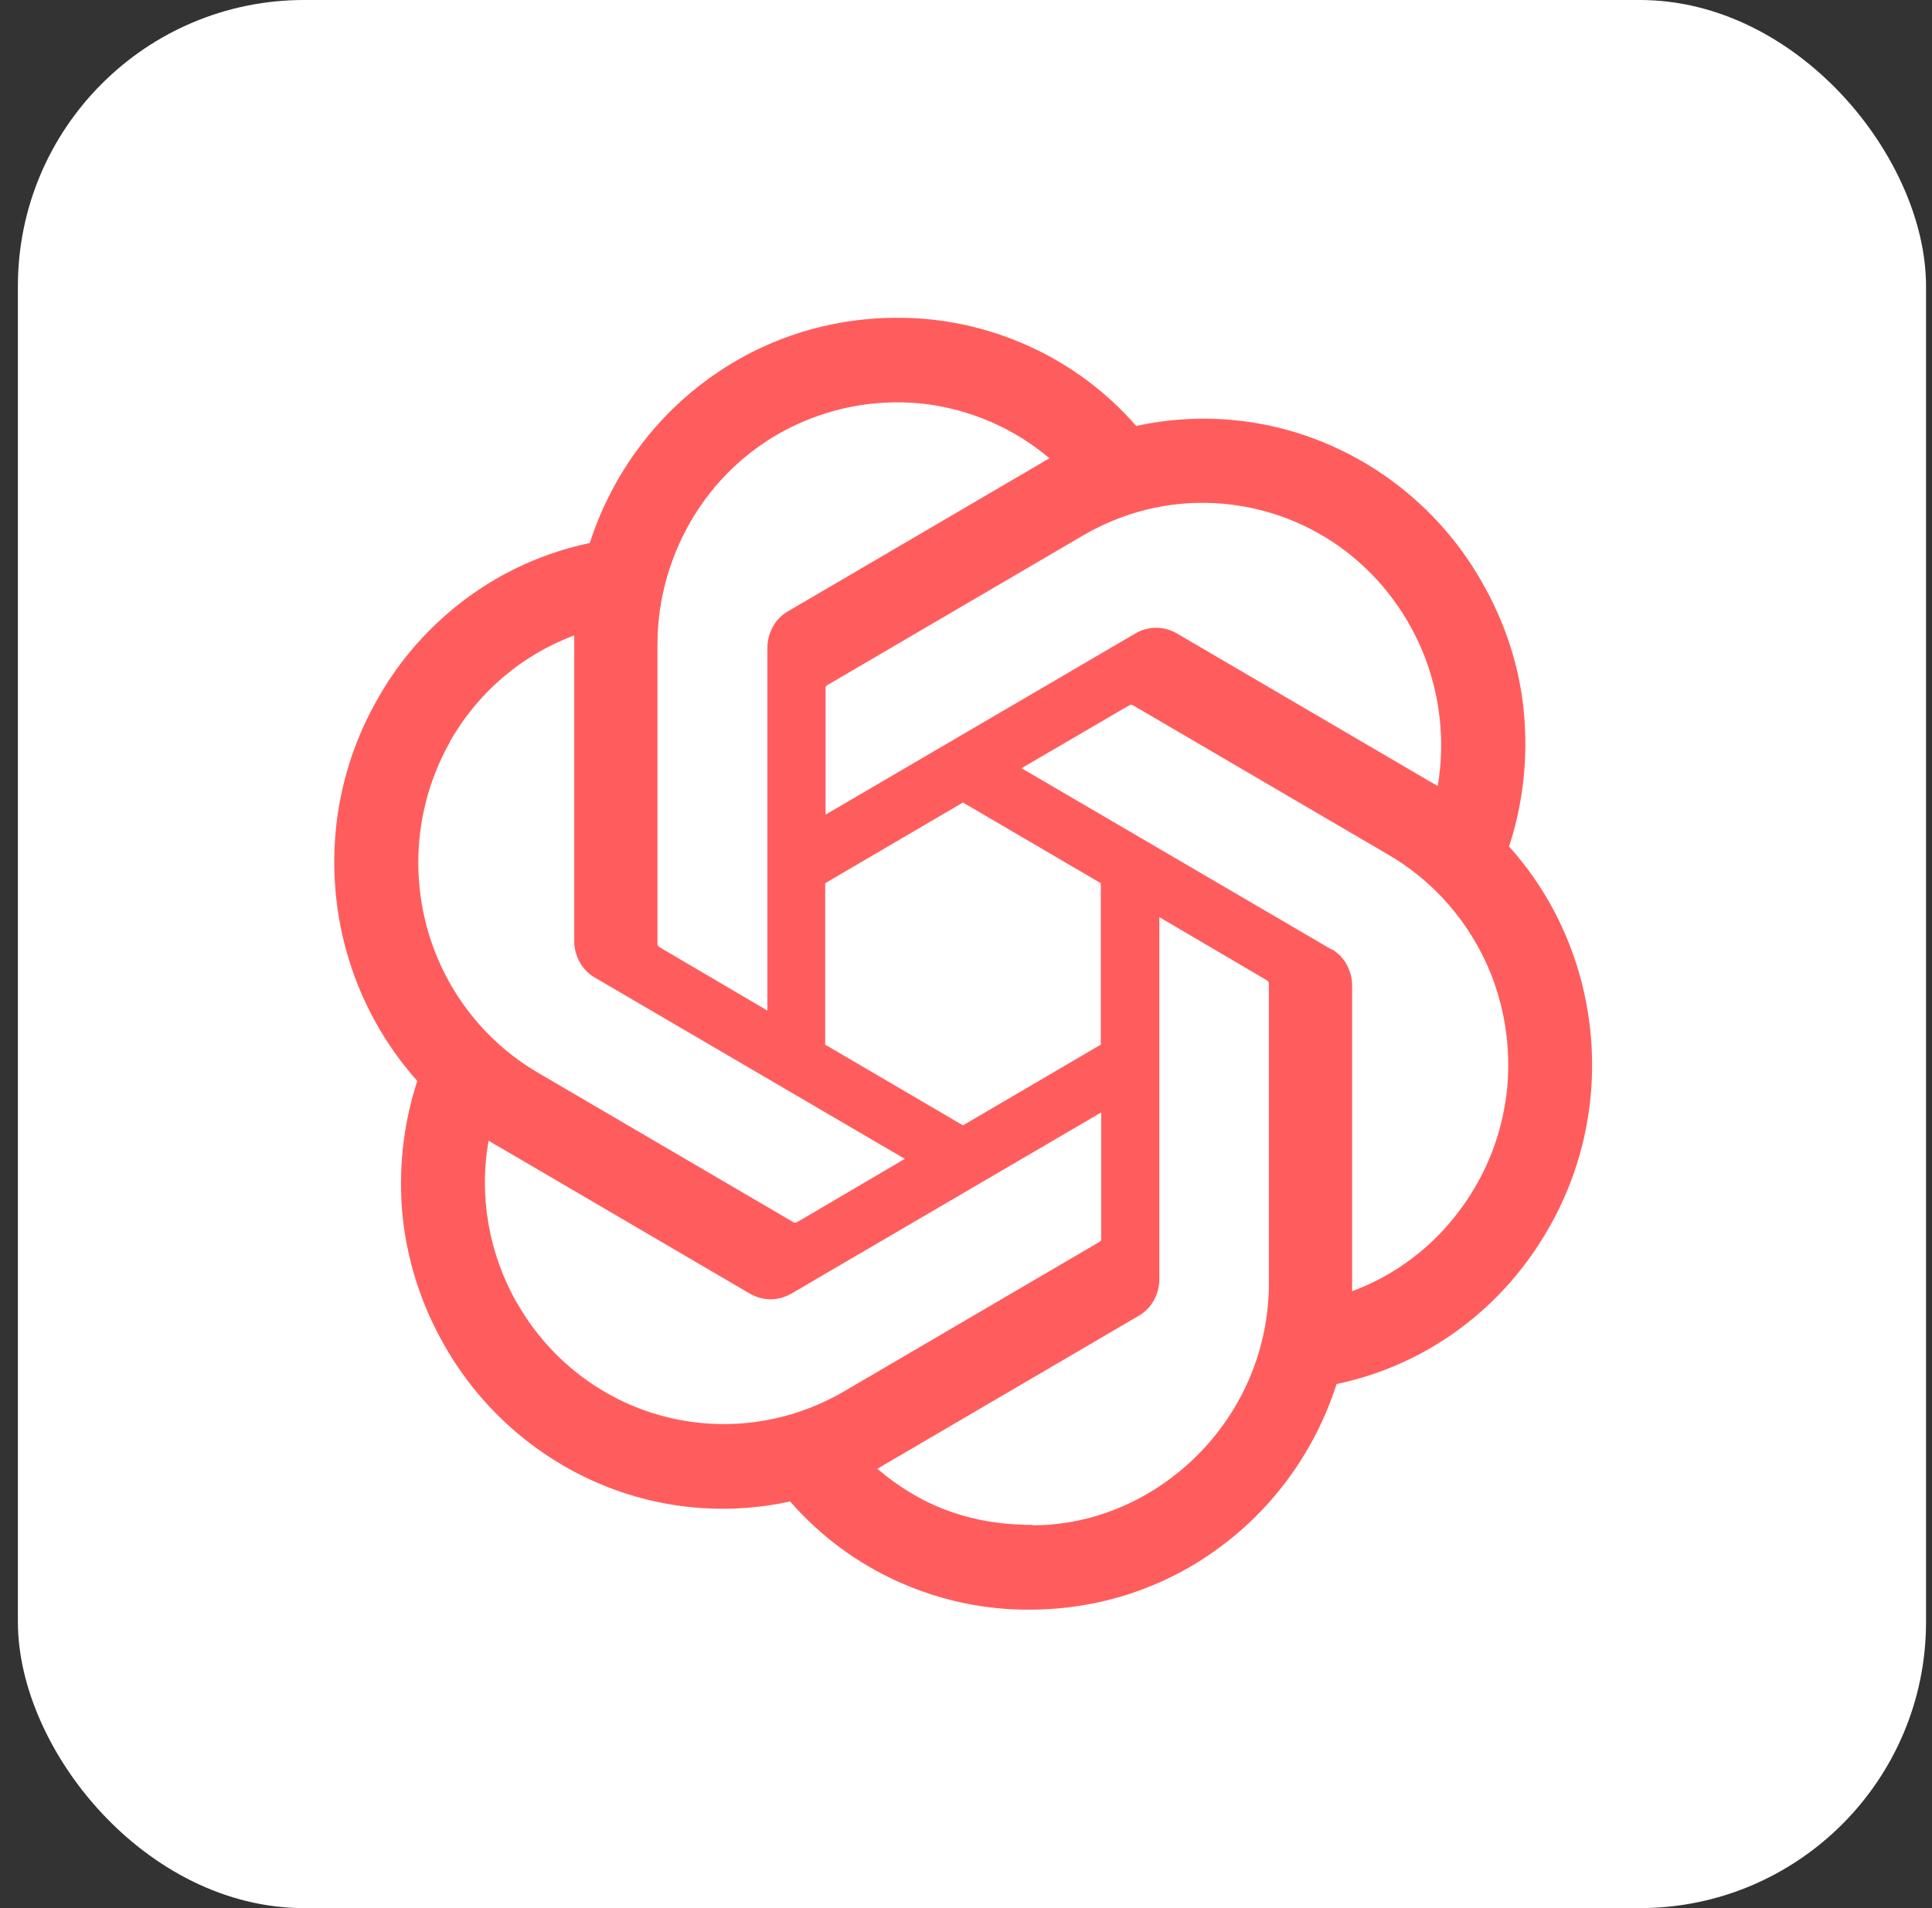
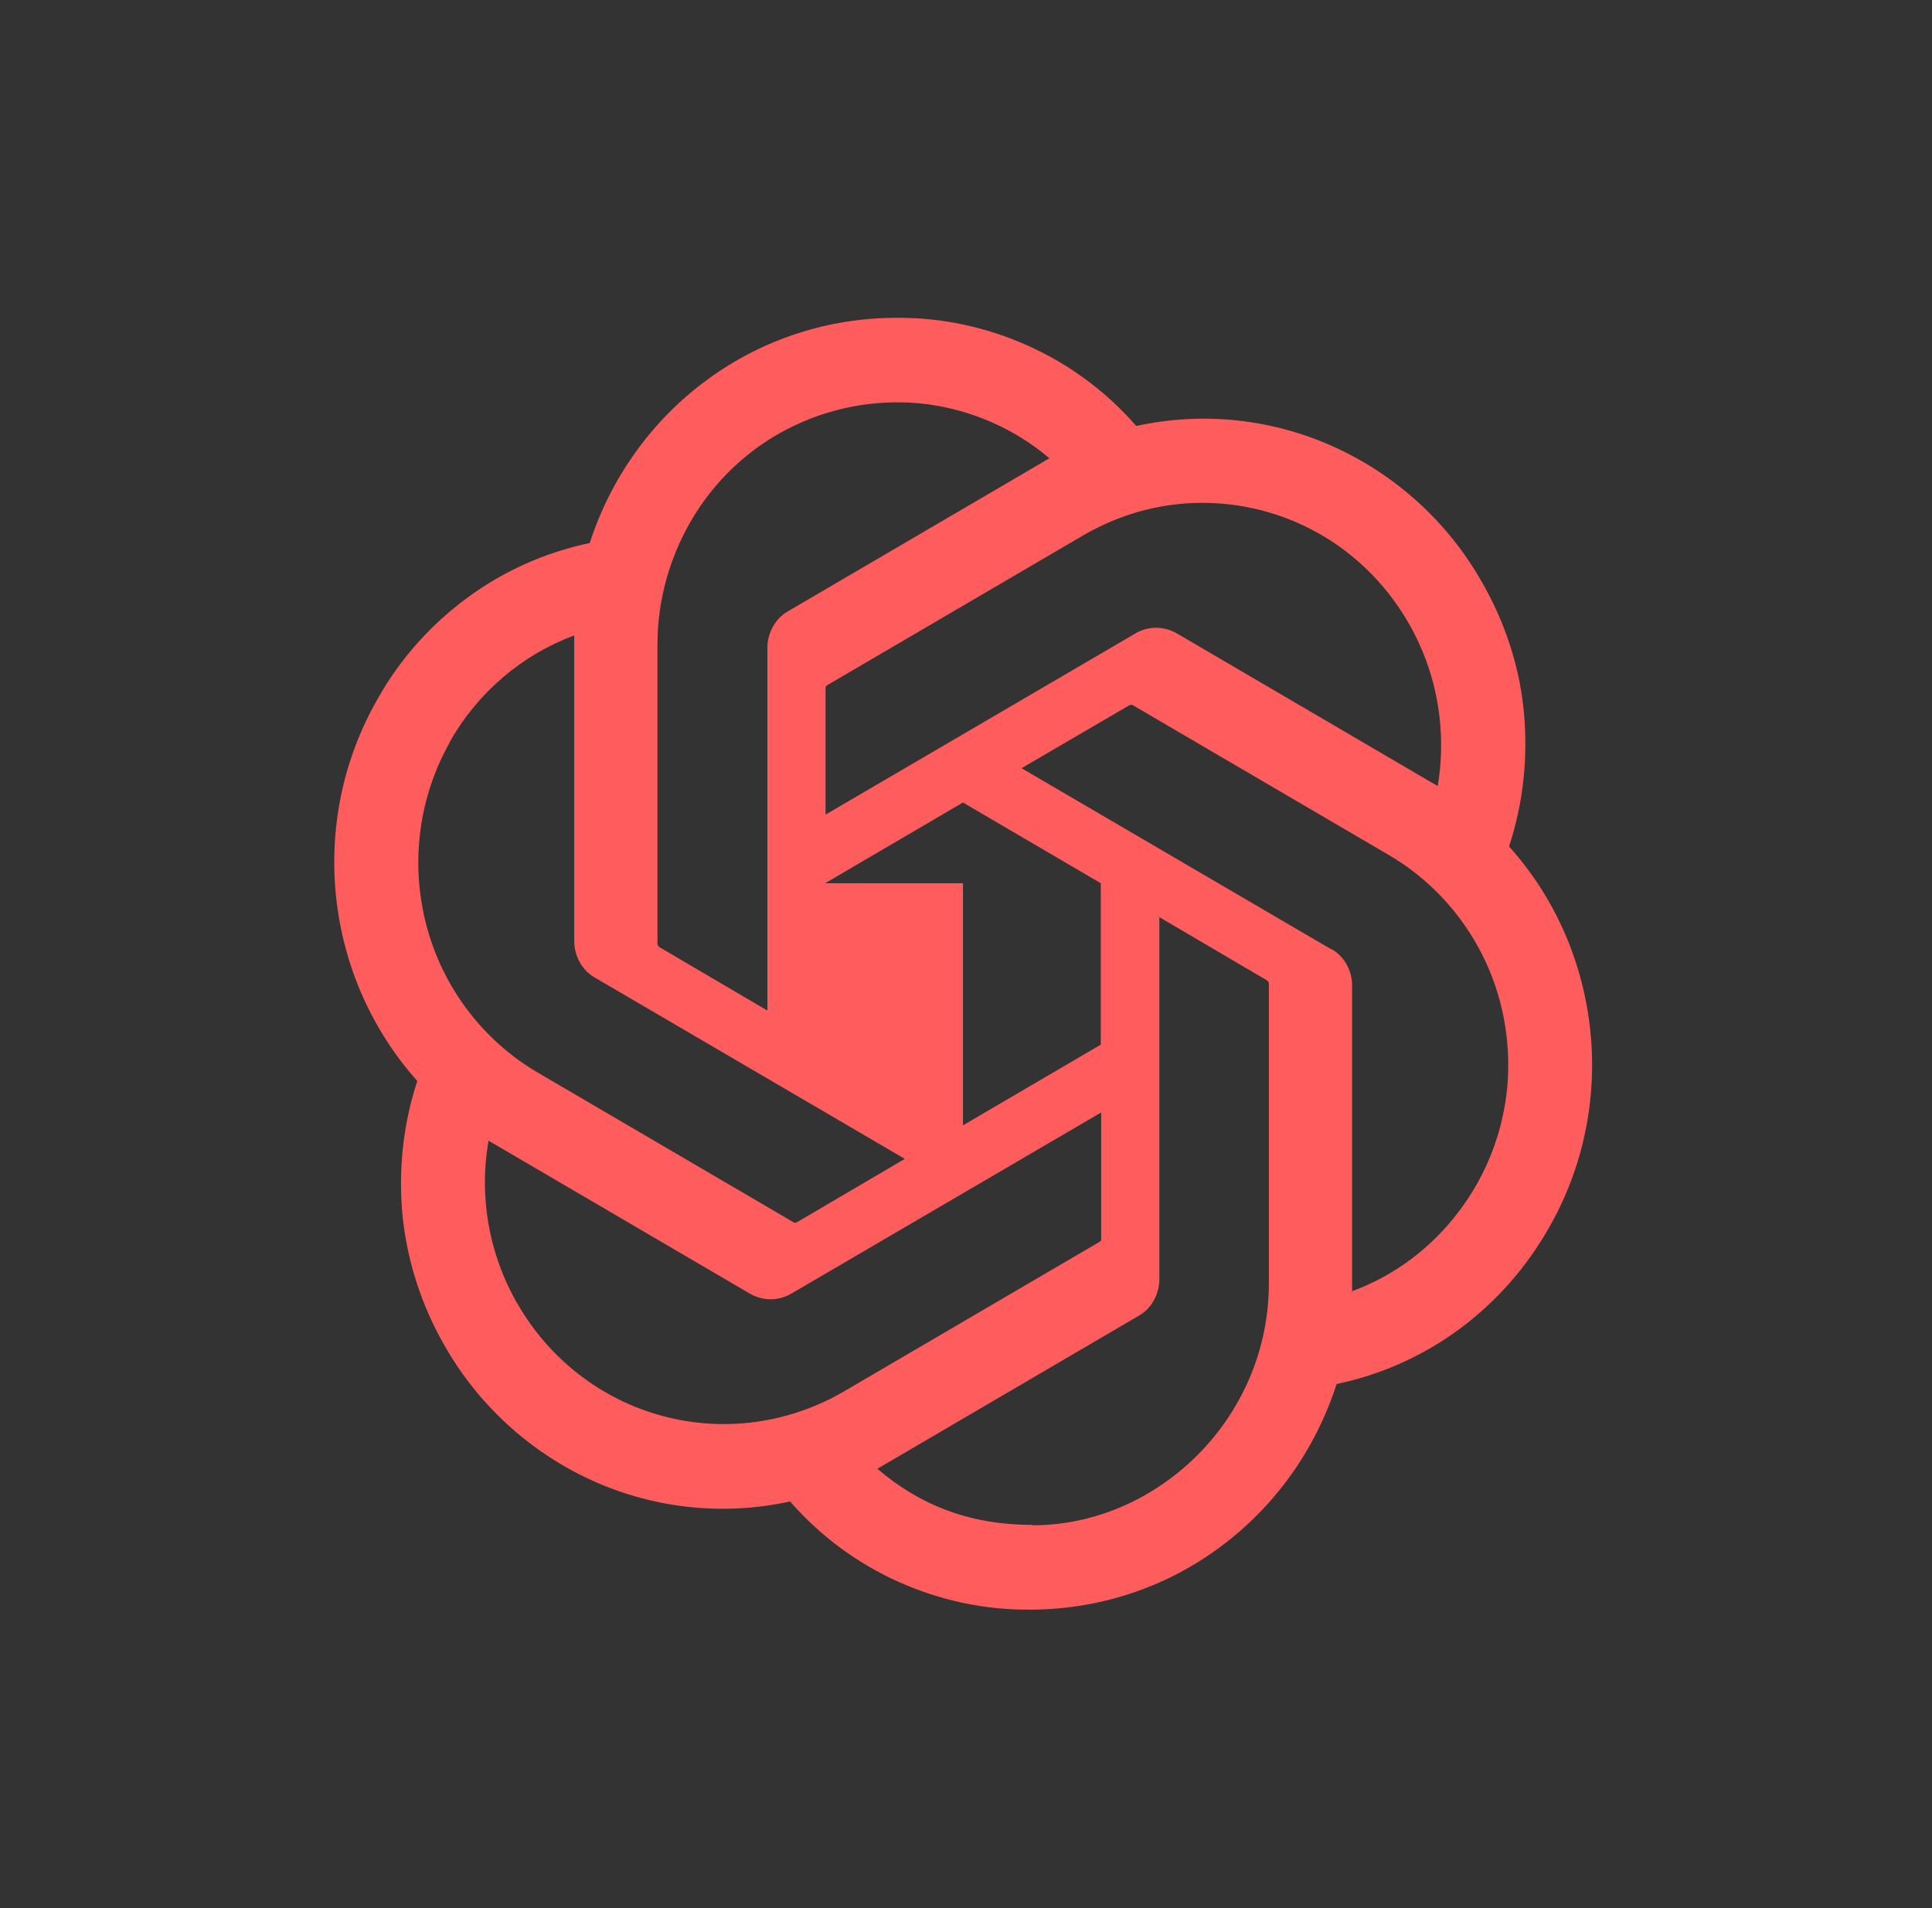
<svg xmlns="http://www.w3.org/2000/svg" width="81" height="80" viewBox="0 0 81 80" fill="none">
  <rect x="0" y="0" width="81" height="80" fill="#333333" stroke="none" />
-   <rect x="0.75" width="80" height="80" rx="12" fill="white" />
-   <path d="M63.268 35.49C63.869 33.663 64.069 31.734 63.886 29.822C63.702 27.91 63.084 26.066 62.132 24.408C60.713 21.904 58.542 19.924 55.937 18.74C53.332 17.555 50.426 17.251 47.638 17.86C46.385 16.422 44.832 15.271 43.095 14.493C41.359 13.715 39.488 13.309 37.585 13.325C34.729 13.325 31.957 14.222 29.636 15.931C27.331 17.623 25.611 20.026 24.726 22.767C22.873 23.156 21.119 23.934 19.583 25.068C18.047 26.201 16.761 27.64 15.826 29.315C14.39 31.819 13.789 34.712 14.089 37.589C14.39 40.465 15.575 43.172 17.496 45.321C16.895 47.148 16.694 49.077 16.878 50.989C17.078 52.901 17.679 54.745 18.631 56.404C20.051 58.907 22.221 60.887 24.827 62.072C27.432 63.256 30.337 63.56 33.126 62.951C34.378 64.39 35.931 65.54 37.668 66.319C39.405 67.097 41.275 67.503 43.179 67.486C46.034 67.486 48.823 66.589 51.128 64.88C53.432 63.188 55.152 60.786 56.037 58.028C57.891 57.639 59.644 56.86 61.18 55.727C62.717 54.593 63.986 53.155 64.938 51.48C66.374 48.975 66.975 46.082 66.674 43.206C66.374 40.33 65.188 37.622 63.268 35.49ZM43.296 63.933C40.641 63.933 38.57 63.104 36.783 61.581C36.867 61.53 37 61.462 37.1 61.395L47.738 55.168C48.005 55.016 48.222 54.796 48.372 54.525C48.523 54.255 48.606 53.95 48.606 53.645V38.452L53.098 41.091C53.098 41.091 53.148 41.125 53.165 41.142C53.165 41.159 53.181 41.193 53.198 41.209V53.798C53.198 59.5 48.506 63.95 43.296 63.95V63.933ZM21.671 54.627C20.502 52.58 20.067 50.16 20.485 47.825C20.568 47.876 20.702 47.961 20.802 48.011L31.439 54.238C31.707 54.39 32.007 54.475 32.308 54.475C32.608 54.475 32.909 54.39 33.176 54.238L46.168 46.641V51.903C46.168 51.903 46.168 51.953 46.168 51.987C46.168 52.004 46.135 52.038 46.118 52.055L35.364 58.349C33.059 59.686 30.337 60.058 27.766 59.364C25.194 58.671 23.006 56.962 21.687 54.644L21.671 54.627ZM18.865 31.091C20.034 29.027 21.888 27.453 24.075 26.641V39.467C24.075 39.771 24.159 40.076 24.309 40.346C24.459 40.617 24.676 40.837 24.944 40.989L37.935 48.587L33.443 51.226C33.443 51.226 33.393 51.243 33.377 51.26C33.343 51.26 33.326 51.26 33.293 51.26L22.539 44.966C20.234 43.612 18.564 41.396 17.88 38.807C17.195 36.201 17.546 33.443 18.865 31.108V31.091ZM55.82 39.805L42.828 32.208L47.32 29.585C47.32 29.585 47.37 29.569 47.387 29.552H47.47L58.225 35.846C59.878 36.81 61.214 38.232 62.099 39.94C62.984 41.649 63.351 43.578 63.201 45.49C63.034 47.419 62.333 49.246 61.18 50.769C60.028 52.309 58.475 53.476 56.688 54.136V41.311C56.688 41.006 56.605 40.702 56.455 40.431C56.304 40.16 56.087 39.94 55.82 39.788V39.805ZM60.295 32.969C60.295 32.969 60.078 32.834 59.978 32.783L49.341 26.557C49.074 26.404 48.773 26.32 48.472 26.32C48.172 26.32 47.855 26.404 47.604 26.557L34.612 34.154V28.892C34.612 28.892 34.612 28.841 34.612 28.807C34.612 28.79 34.646 28.756 34.662 28.739L45.416 22.445C47.07 21.481 48.94 21.007 50.844 21.092C52.747 21.176 54.584 21.802 56.137 22.902C57.69 24.002 58.909 25.542 59.644 27.318C60.379 29.095 60.596 31.058 60.279 32.953L60.295 32.969ZM32.157 42.36L27.665 39.721C27.665 39.721 27.615 39.687 27.599 39.67C27.599 39.653 27.582 39.619 27.565 39.602V27.014C27.565 25.085 28.116 23.207 29.135 21.565C30.154 19.941 31.606 18.638 33.343 17.826C35.063 17.014 36.983 16.709 38.87 16.946C40.758 17.2 42.544 17.978 43.997 19.214C43.913 19.264 43.78 19.332 43.68 19.4L33.042 25.626C32.775 25.779 32.558 25.998 32.408 26.269C32.258 26.54 32.174 26.844 32.174 27.149V42.343L32.157 42.36ZM34.596 37.03L40.373 33.646L46.151 37.03V43.798L40.373 47.182L34.596 43.798V37.03Z" fill="#FF5D5D" />
+   <path d="M63.268 35.49C63.869 33.663 64.069 31.734 63.886 29.822C63.702 27.91 63.084 26.066 62.132 24.408C60.713 21.904 58.542 19.924 55.937 18.74C53.332 17.555 50.426 17.251 47.638 17.86C46.385 16.422 44.832 15.271 43.095 14.493C41.359 13.715 39.488 13.309 37.585 13.325C34.729 13.325 31.957 14.222 29.636 15.931C27.331 17.623 25.611 20.026 24.726 22.767C22.873 23.156 21.119 23.934 19.583 25.068C18.047 26.201 16.761 27.64 15.826 29.315C14.39 31.819 13.789 34.712 14.089 37.589C14.39 40.465 15.575 43.172 17.496 45.321C16.895 47.148 16.694 49.077 16.878 50.989C17.078 52.901 17.679 54.745 18.631 56.404C20.051 58.907 22.221 60.887 24.827 62.072C27.432 63.256 30.337 63.56 33.126 62.951C34.378 64.39 35.931 65.54 37.668 66.319C39.405 67.097 41.275 67.503 43.179 67.486C46.034 67.486 48.823 66.589 51.128 64.88C53.432 63.188 55.152 60.786 56.037 58.028C57.891 57.639 59.644 56.86 61.18 55.727C62.717 54.593 63.986 53.155 64.938 51.48C66.374 48.975 66.975 46.082 66.674 43.206C66.374 40.33 65.188 37.622 63.268 35.49ZM43.296 63.933C40.641 63.933 38.57 63.104 36.783 61.581C36.867 61.53 37 61.462 37.1 61.395L47.738 55.168C48.005 55.016 48.222 54.796 48.372 54.525C48.523 54.255 48.606 53.95 48.606 53.645V38.452L53.098 41.091C53.098 41.091 53.148 41.125 53.165 41.142C53.165 41.159 53.181 41.193 53.198 41.209V53.798C53.198 59.5 48.506 63.95 43.296 63.95V63.933ZM21.671 54.627C20.502 52.58 20.067 50.16 20.485 47.825C20.568 47.876 20.702 47.961 20.802 48.011L31.439 54.238C31.707 54.39 32.007 54.475 32.308 54.475C32.608 54.475 32.909 54.39 33.176 54.238L46.168 46.641V51.903C46.168 51.903 46.168 51.953 46.168 51.987C46.168 52.004 46.135 52.038 46.118 52.055L35.364 58.349C33.059 59.686 30.337 60.058 27.766 59.364C25.194 58.671 23.006 56.962 21.687 54.644L21.671 54.627ZM18.865 31.091C20.034 29.027 21.888 27.453 24.075 26.641V39.467C24.075 39.771 24.159 40.076 24.309 40.346C24.459 40.617 24.676 40.837 24.944 40.989L37.935 48.587L33.443 51.226C33.443 51.226 33.393 51.243 33.377 51.26C33.343 51.26 33.326 51.26 33.293 51.26L22.539 44.966C20.234 43.612 18.564 41.396 17.88 38.807C17.195 36.201 17.546 33.443 18.865 31.108V31.091ZM55.82 39.805L42.828 32.208L47.32 29.585C47.32 29.585 47.37 29.569 47.387 29.552H47.47L58.225 35.846C59.878 36.81 61.214 38.232 62.099 39.94C62.984 41.649 63.351 43.578 63.201 45.49C63.034 47.419 62.333 49.246 61.18 50.769C60.028 52.309 58.475 53.476 56.688 54.136V41.311C56.688 41.006 56.605 40.702 56.455 40.431C56.304 40.16 56.087 39.94 55.82 39.788V39.805ZM60.295 32.969C60.295 32.969 60.078 32.834 59.978 32.783L49.341 26.557C49.074 26.404 48.773 26.32 48.472 26.32C48.172 26.32 47.855 26.404 47.604 26.557L34.612 34.154V28.892C34.612 28.892 34.612 28.841 34.612 28.807C34.612 28.79 34.646 28.756 34.662 28.739L45.416 22.445C47.07 21.481 48.94 21.007 50.844 21.092C52.747 21.176 54.584 21.802 56.137 22.902C57.69 24.002 58.909 25.542 59.644 27.318C60.379 29.095 60.596 31.058 60.279 32.953L60.295 32.969ZM32.157 42.36L27.665 39.721C27.665 39.721 27.615 39.687 27.599 39.67C27.599 39.653 27.582 39.619 27.565 39.602V27.014C27.565 25.085 28.116 23.207 29.135 21.565C30.154 19.941 31.606 18.638 33.343 17.826C35.063 17.014 36.983 16.709 38.87 16.946C40.758 17.2 42.544 17.978 43.997 19.214C43.913 19.264 43.78 19.332 43.68 19.4L33.042 25.626C32.775 25.779 32.558 25.998 32.408 26.269C32.258 26.54 32.174 26.844 32.174 27.149V42.343L32.157 42.36ZM34.596 37.03L40.373 33.646L46.151 37.03V43.798L40.373 47.182V37.03Z" fill="#FF5D5D" />
</svg>